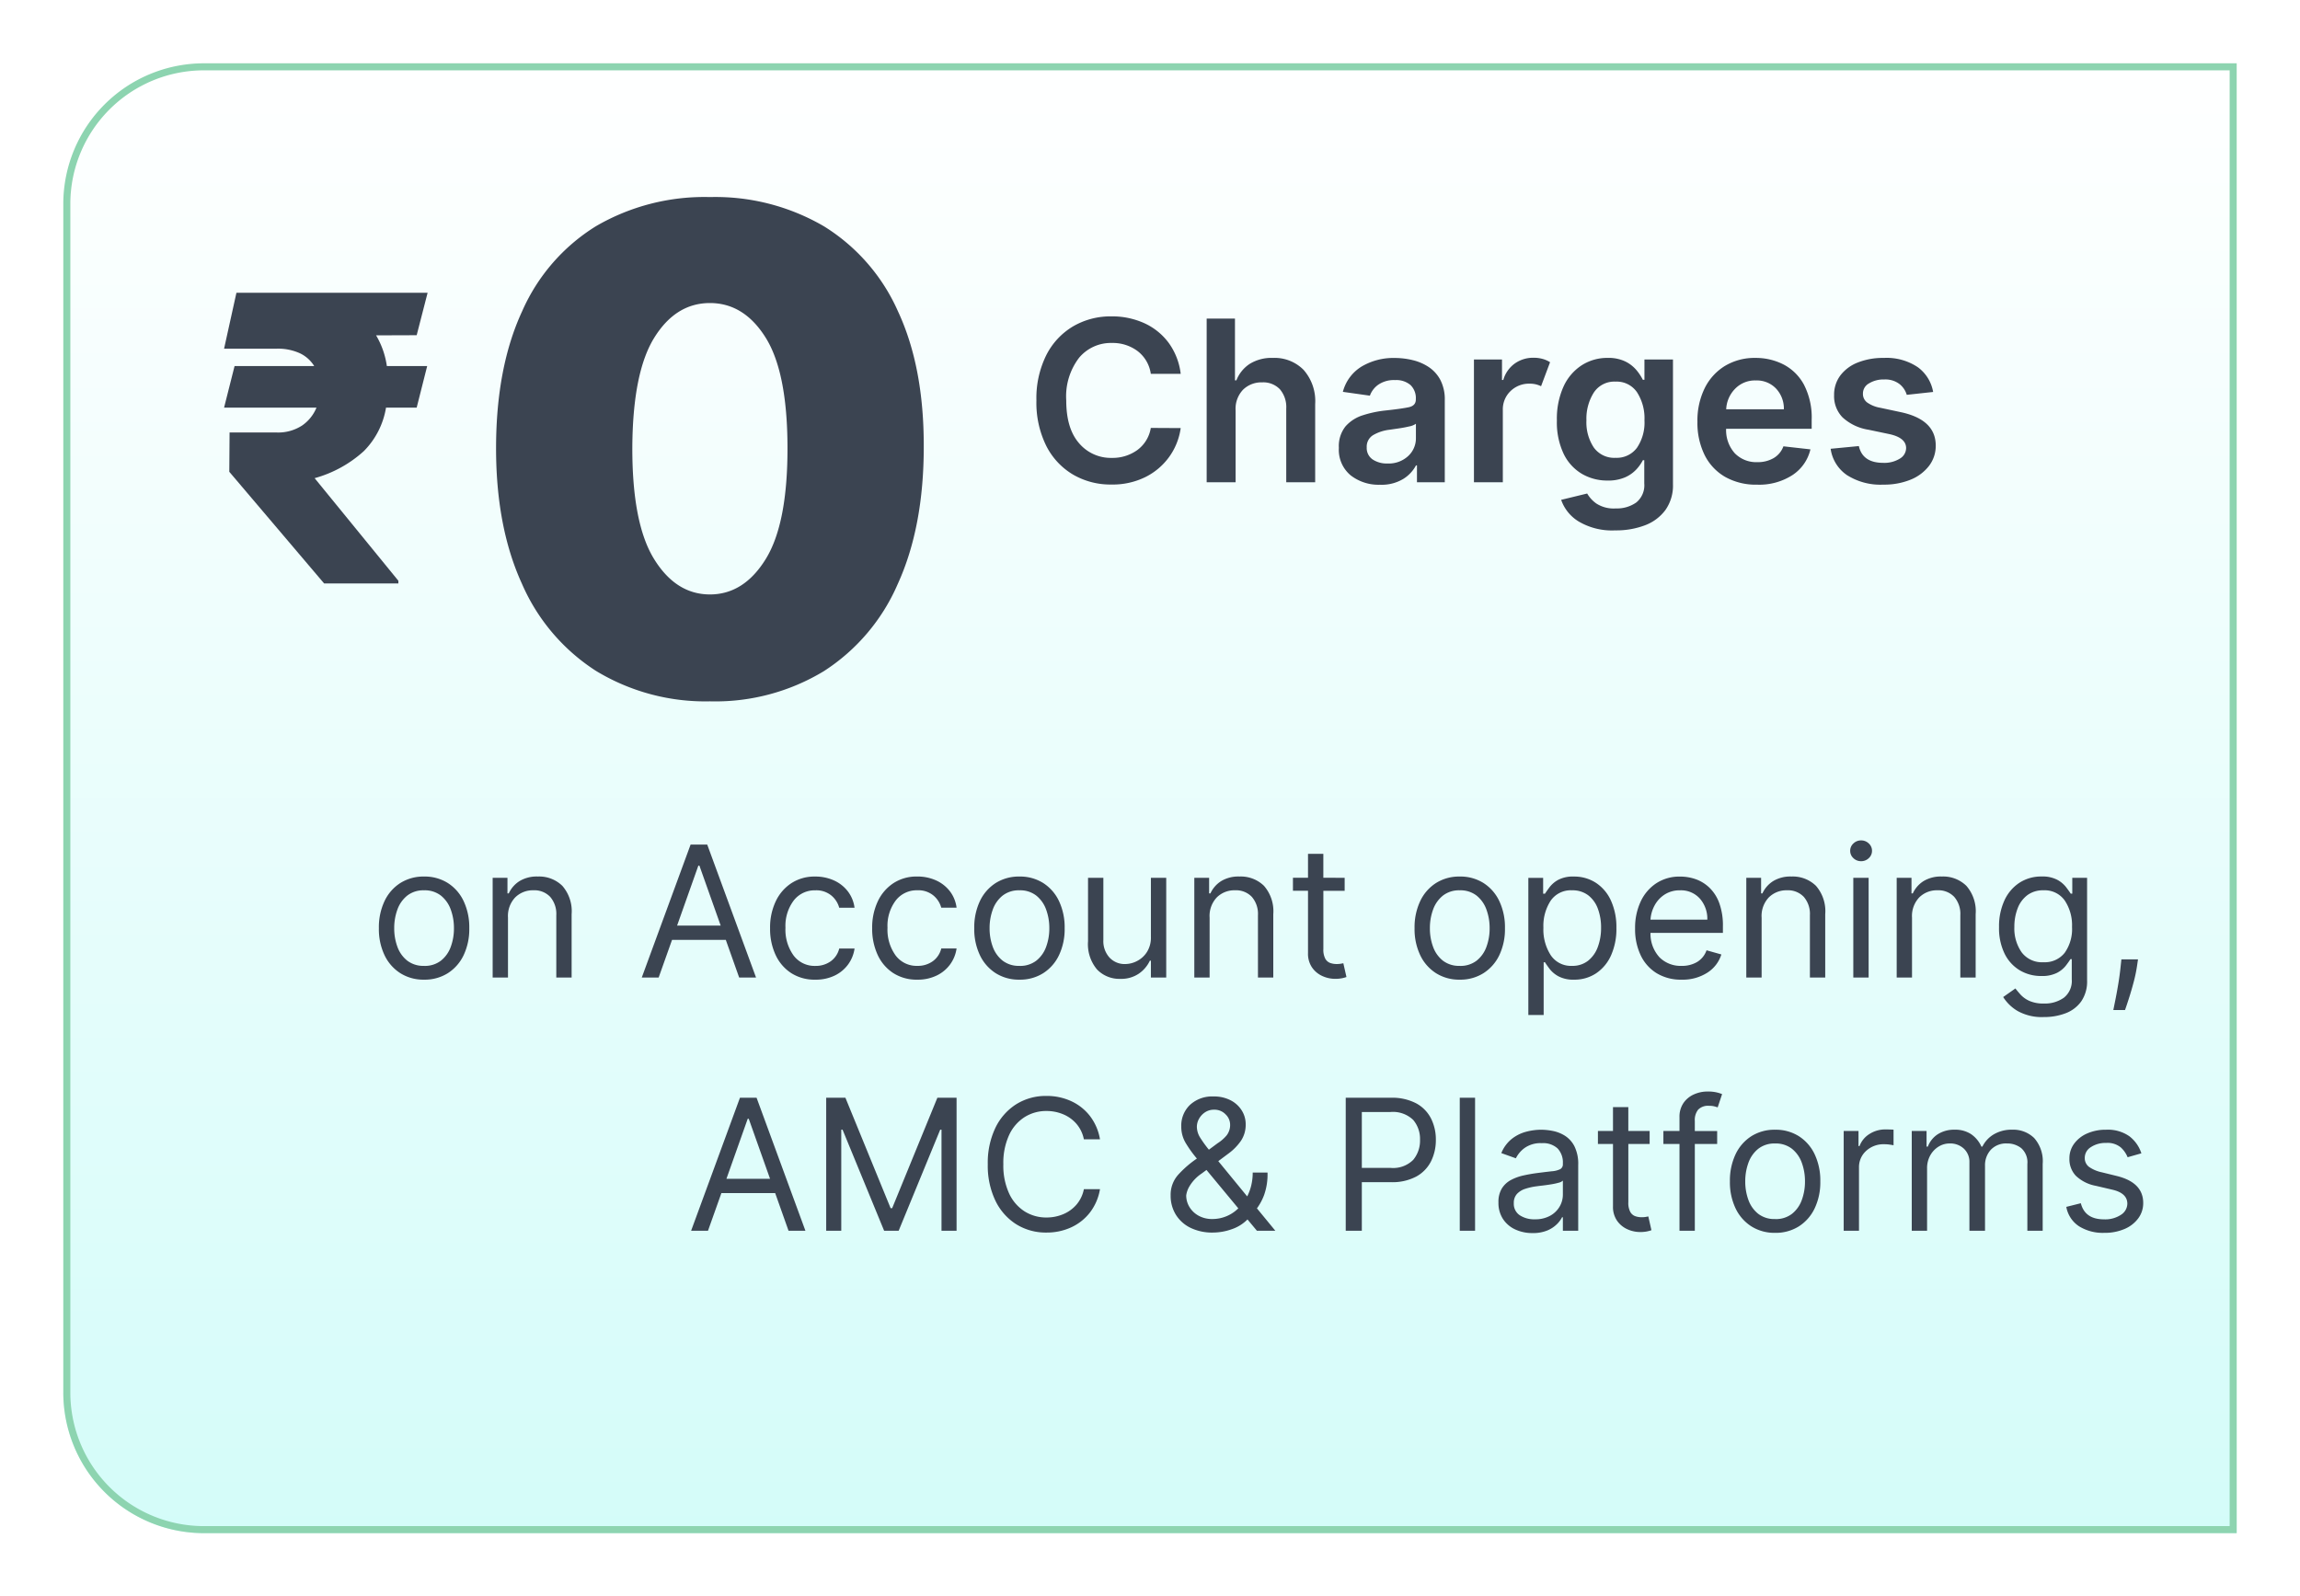
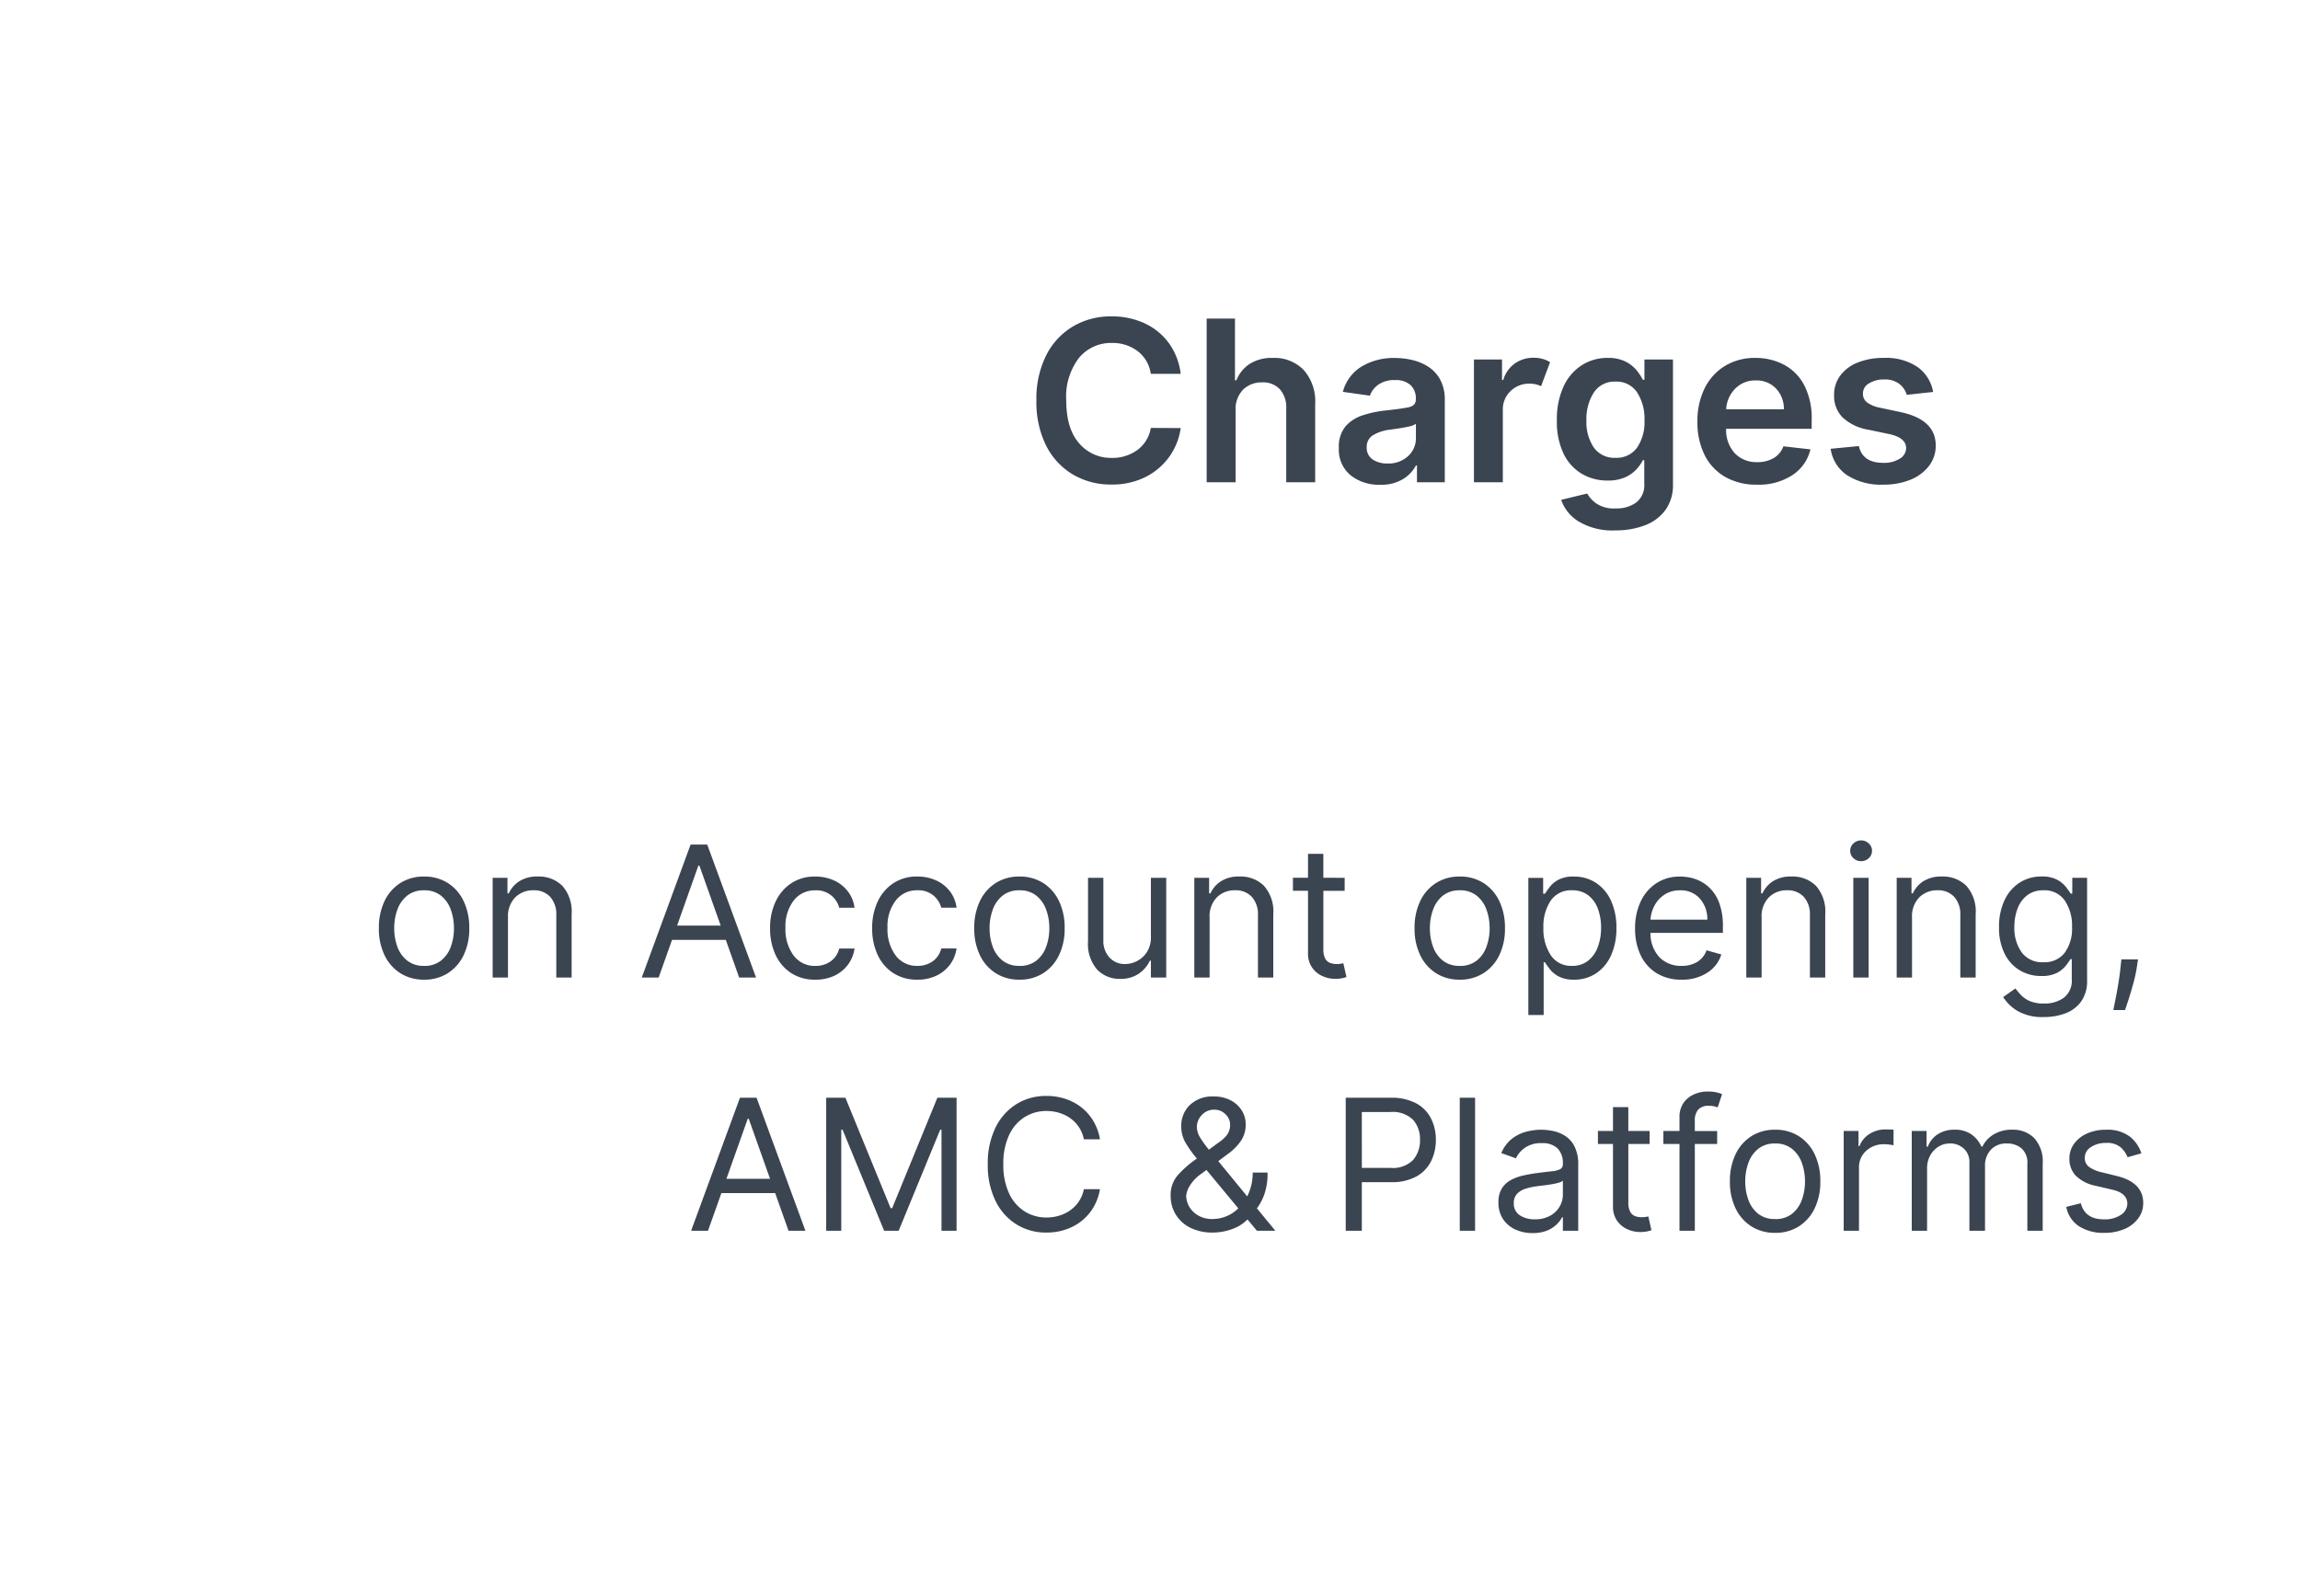
<svg xmlns="http://www.w3.org/2000/svg" width="327" height="227" viewBox="0 0 327 227">
  <defs>
    <linearGradient id="linear-gradient" x1="0.5" x2="0.5" y2="1" gradientUnits="objectBoundingBox">
      <stop offset="0" stop-color="#fff" />
      <stop offset="1" stop-color="#d4fcf9" />
    </linearGradient>
    <filter id="Rectangle_2331" x="0" y="0" width="327" height="227" filterUnits="userSpaceOnUse">
      <feOffset dy="3" input="SourceAlpha" />
      <feGaussianBlur stdDeviation="3" result="blur" />
      <feFlood flood-opacity="0.161" />
      <feComposite operator="in" in2="blur" />
      <feComposite in="SourceGraphic" />
    </filter>
  </defs>
  <g id="Group_1323" data-name="Group 1323" transform="translate(-1325 -2106.279)">
    <g transform="matrix(1, 0, 0, 1, 1325, 2106.28)" filter="url(#Rectangle_2331)">
      <g id="Rectangle_2331-2" data-name="Rectangle 2331" transform="translate(9 6)" stroke="#8dd4b0" stroke-width="1" fill="url(#linear-gradient)">
-         <path d="M20,0H309a0,0,0,0,1,0,0V209a0,0,0,0,1,0,0H20A20,20,0,0,1,0,189V20A20,20,0,0,1,20,0Z" stroke="none" />
-         <path d="M20,.5H308.5a0,0,0,0,1,0,0v208a0,0,0,0,1,0,0H20A19.5,19.5,0,0,1,.5,189V20A19.5,19.5,0,0,1,20,.5Z" fill="none" />
-       </g>
+         </g>
    </g>
-     <path id="Path_9867" data-name="Path 9867" d="M33.926,12.725a29.966,29.966,0,0,1-16.21-4.338A27.924,27.924,0,0,1,7.189-4.023q-3.7-8.105-3.666-19.439.034-11.368,3.716-19.3A26.95,26.95,0,0,1,17.732-54.841a30.6,30.6,0,0,1,16.194-4.137,30.588,30.588,0,0,1,16.21,4.154A27.12,27.12,0,0,1,60.663-42.733q3.7,7.937,3.666,19.271,0,11.4-3.7,19.506A27.855,27.855,0,0,1,50.119,8.437,29.761,29.761,0,0,1,33.926,12.725Zm0-15.2q4.843,0,7.954-5.062t3.077-15.925Q44.923-34.09,41.846-39t-7.92-4.91q-4.843,0-7.9,4.91T22.895-23.462Q22.861-12.6,25.972-7.538T33.926-2.476Z" transform="translate(1392.005 2193.279)" fill="#3b4451" />
    <path id="Lorem_ipsum_dolor_si" data-name="Lorem ipsum dolor si" d="M-108.636-15.42h-4.25a4.938,4.938,0,0,0-1.886-3.239,5.887,5.887,0,0,0-3.648-1.148,5.881,5.881,0,0,0-4.67,2.114,9.024,9.024,0,0,0-1.818,6.057q0,4,1.824,6.085a5.907,5.907,0,0,0,4.653,2.085,6,6,0,0,0,3.619-1.108,4.875,4.875,0,0,0,1.926-3.153l4.25.023a9.158,9.158,0,0,1-1.6,4.045,9.232,9.232,0,0,1-3.381,2.9,10.494,10.494,0,0,1-4.869,1.08,10.546,10.546,0,0,1-5.477-1.426,9.959,9.959,0,0,1-3.8-4.1,13.816,13.816,0,0,1-1.386-6.426,13.749,13.749,0,0,1,1.4-6.437,9.983,9.983,0,0,1,3.813-4.1,10.544,10.544,0,0,1,5.449-1.42,11.044,11.044,0,0,1,4.676.966,8.9,8.9,0,0,1,3.46,2.79A9.331,9.331,0,0,1-108.636-15.42Zm7.807,5.193V0h-4.114V-23.273h4.023v8.784h.2a4.963,4.963,0,0,1,1.892-2.341,5.877,5.877,0,0,1,3.3-.852,5.791,5.791,0,0,1,4.364,1.7,6.716,6.716,0,0,1,1.648,4.864V0h-4.114V-10.477a3.9,3.9,0,0,0-.9-2.744,3.262,3.262,0,0,0-2.528-.983,3.714,3.714,0,0,0-2.71,1.04A3.923,3.923,0,0,0-100.83-10.227ZM-80.307.352a6.45,6.45,0,0,1-4.17-1.341A4.717,4.717,0,0,1-86.148-4.9,4.487,4.487,0,0,1-85.2-7.949a5.43,5.43,0,0,1,2.466-1.58,15.769,15.769,0,0,1,3.21-.676q2.307-.25,3.313-.466t1.006-1.1v-.068a2.575,2.575,0,0,0-.761-1.989,3.115,3.115,0,0,0-2.193-.7,3.906,3.906,0,0,0-2.392.659,3.26,3.26,0,0,0-1.187,1.557l-3.841-.545a5.978,5.978,0,0,1,2.665-3.6,8.878,8.878,0,0,1,4.733-1.216,10.835,10.835,0,0,1,2.5.3,7.132,7.132,0,0,1,2.29.977,5.031,5.031,0,0,1,1.67,1.841,5.982,5.982,0,0,1,.631,2.886V0h-3.955V-2.4h-.136A5.073,5.073,0,0,1-76.994-.472,5.951,5.951,0,0,1-80.307.352Zm1.068-3.023a4.041,4.041,0,0,0,2.955-1.068,3.415,3.415,0,0,0,1.091-2.523V-8.318a2.493,2.493,0,0,1-.96.381q-.7.165-1.483.278l-1.33.193a5.961,5.961,0,0,0-2.3.756,1.9,1.9,0,0,0-.92,1.744,1.958,1.958,0,0,0,.83,1.716A3.607,3.607,0,0,0-79.239-2.67ZM-66.943,0V-17.455h3.989v2.909h.182a4.354,4.354,0,0,1,1.636-2.341,4.514,4.514,0,0,1,2.67-.818,4.661,4.661,0,0,1,1.3.17,3.878,3.878,0,0,1,1.045.466L-57.4-13.659a3.908,3.908,0,0,0-.727-.261,3.611,3.611,0,0,0-.9-.1,3.765,3.765,0,0,0-2.71,1.051,3.588,3.588,0,0,0-1.1,2.71V0Zm20.1,6.841a9.29,9.29,0,0,1-5.233-1.278A5.86,5.86,0,0,1-54.545,2.5l3.7-.9a4.513,4.513,0,0,0,1.3,1.42,4.53,4.53,0,0,0,2.773.7,4.768,4.768,0,0,0,2.9-.841A3.148,3.148,0,0,0-42.727.17V-3.136h-.2a5.924,5.924,0,0,1-.926,1.307A4.845,4.845,0,0,1-45.46-.7a6,6,0,0,1-2.494.455A7.108,7.108,0,0,1-51.6-1.2a6.665,6.665,0,0,1-2.591-2.847,10.441,10.441,0,0,1-.96-4.739,11.084,11.084,0,0,1,.96-4.858,7.1,7.1,0,0,1,2.6-3.011,6.715,6.715,0,0,1,3.648-1.028,5.487,5.487,0,0,1,2.54.517,4.914,4.914,0,0,1,1.58,1.239,7.09,7.09,0,0,1,.892,1.358h.227v-2.886h4.057V.284a6.023,6.023,0,0,1-1.068,3.653,6.4,6.4,0,0,1-2.915,2.182A11.5,11.5,0,0,1-46.841,6.841Zm.034-10.318a3.577,3.577,0,0,0,3.034-1.415A6.367,6.367,0,0,0-42.7-8.807,6.826,6.826,0,0,0-43.761-12.8a3.488,3.488,0,0,0-3.045-1.511,3.489,3.489,0,0,0-3.1,1.563,6.934,6.934,0,0,0-1.045,3.938A6.457,6.457,0,0,0-49.9-4.937,3.575,3.575,0,0,0-46.807-3.477ZM-26.693.341a8.883,8.883,0,0,1-4.528-1.1,7.378,7.378,0,0,1-2.926-3.114,10.357,10.357,0,0,1-1.023-4.75,10.428,10.428,0,0,1,1.023-4.733,7.691,7.691,0,0,1,2.881-3.182,8.154,8.154,0,0,1,4.358-1.142,8.611,8.611,0,0,1,3.966.926,6.937,6.937,0,0,1,2.915,2.875,10.159,10.159,0,0,1,1.1,5.017V-7.6H-31.091a4.921,4.921,0,0,0,1.244,3.489,4.264,4.264,0,0,0,3.21,1.25,4.443,4.443,0,0,0,2.3-.574,3.211,3.211,0,0,0,1.392-1.676l3.841.432a6.016,6.016,0,0,1-2.54,3.648A8.7,8.7,0,0,1-26.693.341ZM-31.08-10.375h8.2a4.152,4.152,0,0,0-1.108-2.943,3.769,3.769,0,0,0-2.869-1.159,3.922,3.922,0,0,0-2.989,1.216A4.431,4.431,0,0,0-31.08-10.375Zm29.42-2.466-3.75.409a3.047,3.047,0,0,0-1.017-1.523,3.306,3.306,0,0,0-2.2-.659,3.915,3.915,0,0,0-2.153.557,1.635,1.635,0,0,0-.858,1.443,1.52,1.52,0,0,0,.563,1.244,4.553,4.553,0,0,0,1.9.778l2.977.636q4.9,1.068,4.909,4.727a4.666,4.666,0,0,1-.955,2.9A6.259,6.259,0,0,1-4.875-.364a9.929,9.929,0,0,1-3.864.7A8.867,8.867,0,0,1-13.9-1.011a5.434,5.434,0,0,1-2.33-3.75l4.011-.386q.534,2.386,3.466,2.386a4.175,4.175,0,0,0,2.358-.6A1.756,1.756,0,0,0-5.5-4.852q0-1.466-2.352-1.989l-2.977-.625a7.056,7.056,0,0,1-3.716-1.767,4.31,4.31,0,0,1-1.193-3.153,4.552,4.552,0,0,1,.886-2.8,5.708,5.708,0,0,1,2.477-1.841,9.668,9.668,0,0,1,3.693-.653,7.947,7.947,0,0,1,4.835,1.313A5.52,5.52,0,0,1-1.659-12.841Z" transform="translate(1601.5 2174.853)" fill="#3b4451" />
-     <path id="Path_9868" data-name="Path 9868" d="M30.734-24.5l-1.493,5.912H24.882A11.354,11.354,0,0,1,21.724-12.4a17.192,17.192,0,0,1-6.992,3.844L26.638,6.034v.383H16.084L2.6-9.463l.04-5.59H9.284a6.213,6.213,0,0,0,3.683-1,5.712,5.712,0,0,0,2.028-2.532H1.858L3.351-24.5h11.32a4.818,4.818,0,0,0-2-1.8,7.49,7.49,0,0,0-3.39-.666H1.858l1.756-7.951H30.795l-1.554,6.034-5.771.02A11.823,11.823,0,0,1,25-24.5Z" transform="translate(1355 2182.826)" fill="#3b4451" />
    <path id="Donec_facilisis_tort" data-name="Donec facilisis tort" d="M-245.707.3a6.16,6.16,0,0,1-3.365-.914,6.167,6.167,0,0,1-2.253-2.558,8.609,8.609,0,0,1-.808-3.841,8.713,8.713,0,0,1,.808-3.869,6.155,6.155,0,0,1,2.253-2.567,6.16,6.16,0,0,1,3.365-.914,6.16,6.16,0,0,1,3.365.914,6.155,6.155,0,0,1,2.253,2.567,8.713,8.713,0,0,1,.808,3.869,8.609,8.609,0,0,1-.808,3.841,6.167,6.167,0,0,1-2.253,2.558A6.16,6.16,0,0,1-245.707.3Zm0-1.957a3.741,3.741,0,0,0,2.4-.748,4.409,4.409,0,0,0,1.394-1.967,7.529,7.529,0,0,0,.452-2.641,7.606,7.606,0,0,0-.452-2.65,4.466,4.466,0,0,0-1.394-1.985,3.71,3.71,0,0,0-2.4-.757,3.71,3.71,0,0,0-2.4.757A4.466,4.466,0,0,0-249.5-9.667a7.606,7.606,0,0,0-.452,2.65,7.529,7.529,0,0,0,.452,2.641,4.409,4.409,0,0,0,1.394,1.967A3.741,3.741,0,0,0-245.707-1.662Zm11.929-6.869V0h-2.179V-14.182h2.105v2.216h.185a4.08,4.08,0,0,1,1.514-1.74,4.732,4.732,0,0,1,2.622-.66,4.71,4.71,0,0,1,3.476,1.32,5.479,5.479,0,0,1,1.325,4.035V0h-2.179V-8.864a3.693,3.693,0,0,0-.868-2.608,3.087,3.087,0,0,0-2.382-.937,3.546,3.546,0,0,0-2.59,1.011A3.837,3.837,0,0,0-233.778-8.531ZM-212.358,0h-2.4l6.943-18.909h2.364L-198.509,0h-2.4l-1.9-5.355h-7.645Zm2.622-7.386h6.2l-3.028-8.531h-.148ZM-190.088.3a6.135,6.135,0,0,1-3.435-.942,6.137,6.137,0,0,1-2.216-2.594,8.79,8.79,0,0,1-.776-3.776,8.693,8.693,0,0,1,.8-3.818,6.27,6.27,0,0,1,2.234-2.594,6,6,0,0,1,3.356-.937,6.36,6.36,0,0,1,2.7.554,5.163,5.163,0,0,1,1.967,1.551,4.838,4.838,0,0,1,.951,2.327h-2.179a3.414,3.414,0,0,0-1.1-1.722,3.346,3.346,0,0,0-2.294-.752,3.756,3.756,0,0,0-3.079,1.454,5.989,5.989,0,0,0-1.168,3.864,6.251,6.251,0,0,0,1.154,3.947,3.719,3.719,0,0,0,3.093,1.482,3.634,3.634,0,0,0,2.184-.656,3.143,3.143,0,0,0,1.214-1.819h2.179a5.044,5.044,0,0,1-.909,2.257,5.1,5.1,0,0,1-1.911,1.588A6.147,6.147,0,0,1-190.088.3Zm14.514,0a6.135,6.135,0,0,1-3.435-.942,6.137,6.137,0,0,1-2.216-2.594A8.79,8.79,0,0,1-182-7.017a8.693,8.693,0,0,1,.8-3.818,6.27,6.27,0,0,1,2.234-2.594,6,6,0,0,1,3.356-.937,6.36,6.36,0,0,1,2.7.554,5.163,5.163,0,0,1,1.967,1.551A4.838,4.838,0,0,1-170-9.935h-2.179a3.414,3.414,0,0,0-1.1-1.722,3.346,3.346,0,0,0-2.294-.752,3.756,3.756,0,0,0-3.079,1.454,5.989,5.989,0,0,0-1.168,3.864,6.251,6.251,0,0,0,1.154,3.947,3.719,3.719,0,0,0,3.093,1.482,3.634,3.634,0,0,0,2.184-.656,3.143,3.143,0,0,0,1.214-1.819H-170a5.044,5.044,0,0,1-.909,2.257,5.1,5.1,0,0,1-1.911,1.588A6.147,6.147,0,0,1-175.574.3Zm14.514,0a6.16,6.16,0,0,1-3.365-.914,6.167,6.167,0,0,1-2.253-2.558,8.609,8.609,0,0,1-.808-3.841,8.713,8.713,0,0,1,.808-3.869,6.155,6.155,0,0,1,2.253-2.567,6.16,6.16,0,0,1,3.365-.914,6.16,6.16,0,0,1,3.365.914,6.155,6.155,0,0,1,2.253,2.567,8.713,8.713,0,0,1,.808,3.869,8.609,8.609,0,0,1-.808,3.841,6.167,6.167,0,0,1-2.253,2.558A6.16,6.16,0,0,1-161.06.3Zm0-1.957a3.741,3.741,0,0,0,2.4-.748,4.409,4.409,0,0,0,1.394-1.967,7.529,7.529,0,0,0,.452-2.641,7.606,7.606,0,0,0-.452-2.65,4.466,4.466,0,0,0-1.394-1.985,3.71,3.71,0,0,0-2.4-.757,3.71,3.71,0,0,0-2.4.757,4.466,4.466,0,0,0-1.394,1.985,7.606,7.606,0,0,0-.452,2.65,7.529,7.529,0,0,0,.452,2.641A4.409,4.409,0,0,0-163.46-2.41,3.741,3.741,0,0,0-161.06-1.662ZM-142.372-5.8v-8.384h2.179V0h-2.179V-2.4h-.148a4.619,4.619,0,0,1-1.551,1.833,4.459,4.459,0,0,1-2.659.752,4.4,4.4,0,0,1-3.287-1.32A5.565,5.565,0,0,1-151.31-5.17v-9.011h2.179v8.864a3.455,3.455,0,0,0,.873,2.474,2.933,2.933,0,0,0,2.23.923,3.738,3.738,0,0,0,1.657-.415,3.644,3.644,0,0,0,1.422-1.274A3.844,3.844,0,0,0-142.372-5.8Zm8.347-2.733V0H-136.2V-14.182h2.105v2.216h.185a4.08,4.08,0,0,1,1.514-1.74,4.732,4.732,0,0,1,2.622-.66,4.71,4.71,0,0,1,3.476,1.32,5.479,5.479,0,0,1,1.325,4.035V0h-2.179V-8.864a3.693,3.693,0,0,0-.868-2.608,3.087,3.087,0,0,0-2.382-.937A3.546,3.546,0,0,0-133-11.4,3.837,3.837,0,0,0-134.026-8.531Zm19.2-5.651v1.847h-3.028v8.273a2.758,2.758,0,0,0,.272,1.38,1.336,1.336,0,0,0,.7.609,2.7,2.7,0,0,0,.909.152,3.441,3.441,0,0,0,.591-.042q.231-.042.369-.069l.443,1.957a4.8,4.8,0,0,1-.619.171,4.786,4.786,0,0,1-1.006.088,4.355,4.355,0,0,1-1.805-.4,3.555,3.555,0,0,1-1.459-1.21,3.453,3.453,0,0,1-.577-2.05v-8.864h-2.142v-1.847h2.142v-3.4h2.179v3.4ZM-98.46.3a6.16,6.16,0,0,1-3.365-.914,6.167,6.167,0,0,1-2.253-2.558,8.609,8.609,0,0,1-.808-3.841,8.713,8.713,0,0,1,.808-3.869,6.155,6.155,0,0,1,2.253-2.567,6.16,6.16,0,0,1,3.365-.914,6.16,6.16,0,0,1,3.365.914,6.155,6.155,0,0,1,2.253,2.567,8.713,8.713,0,0,1,.808,3.869,8.609,8.609,0,0,1-.808,3.841A6.167,6.167,0,0,1-95.095-.619,6.16,6.16,0,0,1-98.46.3Zm0-1.957a3.741,3.741,0,0,0,2.4-.748,4.409,4.409,0,0,0,1.394-1.967,7.529,7.529,0,0,0,.452-2.641,7.606,7.606,0,0,0-.452-2.65,4.466,4.466,0,0,0-1.394-1.985,3.71,3.71,0,0,0-2.4-.757,3.71,3.71,0,0,0-2.4.757,4.466,4.466,0,0,0-1.394,1.985,7.606,7.606,0,0,0-.452,2.65,7.529,7.529,0,0,0,.452,2.641,4.409,4.409,0,0,0,1.394,1.967A3.741,3.741,0,0,0-98.46-1.662Zm9.75,6.98v-19.5h2.105v2.253h.259q.24-.369.669-.946a3.907,3.907,0,0,1,1.237-1.034,4.462,4.462,0,0,1,2.193-.457,5.629,5.629,0,0,1,3.158.9,5.958,5.958,0,0,1,2.133,2.539,9.1,9.1,0,0,1,.766,3.878,9.179,9.179,0,0,1-.766,3.9A6.01,6.01,0,0,1-79.08-.6a5.532,5.532,0,0,1-3.13.9A4.5,4.5,0,0,1-84.4-.162,3.974,3.974,0,0,1-85.663-1.2q-.443-.586-.683-.974h-.185v7.5Zm2.142-12.409A6.732,6.732,0,0,0-85.52-3.172a3.446,3.446,0,0,0,3.015,1.51,3.575,3.575,0,0,0,2.285-.725,4.417,4.417,0,0,0,1.385-1.957,7.712,7.712,0,0,0,.466-2.747,7.567,7.567,0,0,0-.457-2.7A4.243,4.243,0,0,0-80.2-11.7a3.668,3.668,0,0,0-2.3-.706,3.469,3.469,0,0,0-3.028,1.468A6.548,6.548,0,0,0-86.568-7.091ZM-66.92.3a6.62,6.62,0,0,1-3.532-.909,6,6,0,0,1-2.281-2.548,8.618,8.618,0,0,1-.8-3.818,8.8,8.8,0,0,1,.8-3.846,6.258,6.258,0,0,1,2.234-2.6,6,6,0,0,1,3.356-.937A6.723,6.723,0,0,1-64.954-14a5.452,5.452,0,0,1,1.967,1.2,5.786,5.786,0,0,1,1.413,2.184,9.289,9.289,0,0,1,.526,3.342v.923H-71.343a4.941,4.941,0,0,0,1.288,3.481,4.251,4.251,0,0,0,3.135,1.21,4.21,4.21,0,0,0,2.207-.554,3.156,3.156,0,0,0,1.339-1.662l2.105.591A4.73,4.73,0,0,1-63.264-.692,6.488,6.488,0,0,1-66.92.3Zm-4.423-8.531h8.079a4.335,4.335,0,0,0-1.053-2.987,3.588,3.588,0,0,0-2.825-1.186,3.938,3.938,0,0,0-2.161.582,4.187,4.187,0,0,0-1.44,1.537A4.887,4.887,0,0,0-71.343-8.236Zm15.8-.3V0h-2.179V-14.182h2.105v2.216h.185a4.08,4.08,0,0,1,1.514-1.74,4.732,4.732,0,0,1,2.622-.66,4.71,4.71,0,0,1,3.476,1.32A5.479,5.479,0,0,1-46.5-9.011V0h-2.179V-8.864a3.693,3.693,0,0,0-.868-2.608,3.087,3.087,0,0,0-2.382-.937,3.546,3.546,0,0,0-2.59,1.011A3.837,3.837,0,0,0-55.545-8.531ZM-42.509,0V-14.182h2.179V0ZM-41.4-16.545a1.533,1.533,0,0,1-1.094-.434,1.388,1.388,0,0,1-.457-1.043,1.388,1.388,0,0,1,.457-1.043A1.533,1.533,0,0,1-41.4-19.5a1.533,1.533,0,0,1,1.094.434,1.388,1.388,0,0,1,.457,1.043,1.388,1.388,0,0,1-.457,1.043A1.533,1.533,0,0,1-41.4-16.545Zm7.239,8.014V0h-2.179V-14.182h2.105v2.216h.185a4.08,4.08,0,0,1,1.514-1.74,4.732,4.732,0,0,1,2.622-.66,4.71,4.71,0,0,1,3.476,1.32,5.479,5.479,0,0,1,1.325,4.035V0h-2.179V-8.864a3.693,3.693,0,0,0-.868-2.608,3.087,3.087,0,0,0-2.382-.937,3.546,3.546,0,0,0-2.59,1.011A3.837,3.837,0,0,0-34.162-8.531ZM-15.4,5.614a7.036,7.036,0,0,1-3.753-.863A6.022,6.022,0,0,1-21.2,2.77l1.736-1.219q.3.388.748.891a3.874,3.874,0,0,0,1.242.877,4.877,4.877,0,0,0,2.073.374,4.621,4.621,0,0,0,2.835-.831,3.031,3.031,0,0,0,1.117-2.6V-2.622h-.185q-.24.388-.679.956A3.861,3.861,0,0,1-13.568-.66a4.677,4.677,0,0,1-2.2.439,5.894,5.894,0,0,1-3.079-.812A5.66,5.66,0,0,1-21-3.4a8.23,8.23,0,0,1-.789-3.767,8.8,8.8,0,0,1,.766-3.8,5.952,5.952,0,0,1,2.133-2.511,5.651,5.651,0,0,1,3.158-.891,4.517,4.517,0,0,1,2.2.457,3.994,3.994,0,0,1,1.256,1.034q.439.577.679.946h.222v-2.253H-9.27V.406A4.983,4.983,0,0,1-10.1,3.384a4.8,4.8,0,0,1-2.216,1.69A8.461,8.461,0,0,1-15.4,5.614Zm-.074-7.793A3.606,3.606,0,0,0-12.46-3.513,5.83,5.83,0,0,0-11.412-7.2a6.329,6.329,0,0,0-1.034-3.753,3.481,3.481,0,0,0-3.028-1.454,3.685,3.685,0,0,0-2.3.7,4.226,4.226,0,0,0-1.376,1.884A7.216,7.216,0,0,0-19.611-7.2a5.909,5.909,0,0,0,1.043,3.619A3.61,3.61,0,0,0-15.474-2.179Zm13.443-.406-.148,1A20.761,20.761,0,0,1-2.654.665q-.319,1.2-.66,2.262t-.563,1.69H-5.54q.12-.591.314-1.56T-4.833.891q.2-1.2.328-2.442l.111-1.034ZM-205.341,36h-2.4l6.943-18.909h2.364L-191.491,36h-2.4l-1.9-5.355h-7.645Zm2.622-7.386h6.2l-3.028-8.531h-.148Zm14.182-11.523h2.733l6.426,15.7h.222l6.426-15.7H-170V36h-2.142V21.634h-.185L-178.233,36H-180.3l-5.909-14.366h-.185V36h-2.142ZM-149.611,23h-2.29a4.777,4.777,0,0,0-1.062-2.207,5.081,5.081,0,0,0-1.893-1.357,6.083,6.083,0,0,0-2.364-.462,5.745,5.745,0,0,0-3.107.868,5.994,5.994,0,0,0-2.207,2.558,9.471,9.471,0,0,0-.817,4.146,9.471,9.471,0,0,0,.817,4.146,5.994,5.994,0,0,0,2.207,2.558,5.745,5.745,0,0,0,3.107.868,6.083,6.083,0,0,0,2.364-.462,5.081,5.081,0,0,0,1.893-1.357,4.777,4.777,0,0,0,1.062-2.207h2.29a7.437,7.437,0,0,1-1.431,3.319,7.135,7.135,0,0,1-2.678,2.114,8.279,8.279,0,0,1-3.5.734,7.924,7.924,0,0,1-4.3-1.182,8.109,8.109,0,0,1-2.964-3.361,11.521,11.521,0,0,1-1.08-5.17,11.521,11.521,0,0,1,1.08-5.17,8.109,8.109,0,0,1,2.964-3.361,7.924,7.924,0,0,1,4.3-1.182,8.279,8.279,0,0,1,3.5.734,7.135,7.135,0,0,1,2.678,2.114A7.437,7.437,0,0,1-149.611,23Zm16.065,13.259a7.03,7.03,0,0,1-3.213-.683,5.043,5.043,0,0,1-2.077-1.874,5.109,5.109,0,0,1-.729-2.724,4.253,4.253,0,0,1,1.039-2.9,14.884,14.884,0,0,1,2.691-2.341,16.656,16.656,0,0,1-1.6-2.23,4.5,4.5,0,0,1-.619-2.313,4.074,4.074,0,0,1,1.251-3.1,4.638,4.638,0,0,1,3.328-1.186,5.111,5.111,0,0,1,2.447.549,4.051,4.051,0,0,1,1.579,1.45,3.658,3.658,0,0,1,.554,1.953,4.1,4.1,0,0,1-.674,2.354,7.7,7.7,0,0,1-1.837,1.856l-1.385,1.034,4.109,5.013a6.939,6.939,0,0,0,.577-1.565,7.7,7.7,0,0,0,.208-1.824h2.105a8.747,8.747,0,0,1-.485,3.19,7.79,7.79,0,0,1-1.02,1.9L-124.682,36H-127.3l-1.339-1.607a5.727,5.727,0,0,1-2.262,1.4A8.065,8.065,0,0,1-133.545,36.259Zm3.6-3.444-4.524-5.457-.7.517A5.642,5.642,0,0,0-136.9,29.7a3.372,3.372,0,0,0-.452,1.274,3.147,3.147,0,0,0,.462,1.653,3.454,3.454,0,0,0,1.3,1.237,3.957,3.957,0,0,0,1.967.471A5.212,5.212,0,0,0-129.945,32.815Zm-4.183-8.337,1.246-.923a5.534,5.534,0,0,0,1.288-1.126,2.421,2.421,0,0,0,.485-1.57,2.034,2.034,0,0,0-.632-1.394,2.167,2.167,0,0,0-1.657-.674,2.242,2.242,0,0,0-1.27.365,2.621,2.621,0,0,0-.859.923,2.345,2.345,0,0,0-.309,1.15,2.982,2.982,0,0,0,.508,1.593A16.72,16.72,0,0,0-134.127,24.477ZM-114.673,36V17.091h6.389a7.365,7.365,0,0,1,3.642.8,5.061,5.061,0,0,1,2.1,2.156,6.639,6.639,0,0,1,.683,3.028,6.735,6.735,0,0,1-.679,3.038,5.08,5.08,0,0,1-2.091,2.174,7.227,7.227,0,0,1-3.619.808h-4.136V36Zm2.29-8.937h4.063a4.037,4.037,0,0,0,3.245-1.145,4.262,4.262,0,0,0,.965-2.844,4.173,4.173,0,0,0-.969-2.83,4.139,4.139,0,0,0-3.278-1.122h-4.026Zm16.1-9.972V36H-98.46V17.091Zm8.162,19.241a5.719,5.719,0,0,1-2.447-.512,4.155,4.155,0,0,1-1.745-1.487,4.17,4.17,0,0,1-.646-2.359,3.665,3.665,0,0,1,.48-1.98,3.4,3.4,0,0,1,1.283-1.2,6.854,6.854,0,0,1,1.777-.651q.974-.217,1.962-.346,1.293-.166,2.1-.254a3.212,3.212,0,0,0,1.182-.3.778.778,0,0,0,.374-.739v-.074a2.9,2.9,0,0,0-.743-2.124,3.022,3.022,0,0,0-2.248-.757,3.919,3.919,0,0,0-2.447.683A4.039,4.039,0,0,0-90.483,25.7l-2.068-.739a4.983,4.983,0,0,1,1.482-2.017,5.585,5.585,0,0,1,2.031-1.016,8.506,8.506,0,0,1,2.174-.291,8.947,8.947,0,0,1,1.574.162,5.147,5.147,0,0,1,1.727.66,3.866,3.866,0,0,1,1.39,1.5,5.6,5.6,0,0,1,.554,2.7V36H-83.8V34.08h-.111a3.836,3.836,0,0,1-.739.988,4.262,4.262,0,0,1-1.376.9A5.3,5.3,0,0,1-88.119,36.332Zm.332-1.957a4.349,4.349,0,0,0,2.184-.508,3.5,3.5,0,0,0,1.348-1.311,3.367,3.367,0,0,0,.457-1.69V28.872a1.273,1.273,0,0,1-.6.3,9.171,9.171,0,0,1-1.071.231q-.6.1-1.173.166t-.919.115a8.461,8.461,0,0,0-1.583.355,2.759,2.759,0,0,0-1.182.729,1.863,1.863,0,0,0-.448,1.316,1.939,1.939,0,0,0,.845,1.713A3.725,3.725,0,0,0-87.787,34.375Zm16.324-12.557v1.847h-3.028v8.273a2.758,2.758,0,0,0,.272,1.38,1.336,1.336,0,0,0,.7.609,2.7,2.7,0,0,0,.909.152,3.441,3.441,0,0,0,.591-.042q.231-.042.369-.069l.443,1.957a4.8,4.8,0,0,1-.619.171,4.786,4.786,0,0,1-1.006.088,4.355,4.355,0,0,1-1.805-.4,3.555,3.555,0,0,1-1.459-1.21,3.453,3.453,0,0,1-.577-2.05V23.665h-2.142V21.818h2.142v-3.4h2.179v3.4Zm9.6,0v1.847h-3.176V36h-2.179V23.665h-2.29V21.818h2.29V19.861a3.441,3.441,0,0,1,.572-2.031,3.547,3.547,0,0,1,1.487-1.219,4.7,4.7,0,0,1,1.93-.406,5.463,5.463,0,0,1,1.311.129,5.088,5.088,0,0,1,.757.24l-.628,1.884q-.166-.055-.457-.138a2.852,2.852,0,0,0-.762-.083,1.968,1.968,0,0,0-1.556.545,2.363,2.363,0,0,0-.476,1.6v1.44ZM-53.625,36.3a6.16,6.16,0,0,1-3.365-.914,6.167,6.167,0,0,1-2.253-2.558,8.609,8.609,0,0,1-.808-3.841,8.713,8.713,0,0,1,.808-3.869,6.155,6.155,0,0,1,2.253-2.567,6.16,6.16,0,0,1,3.365-.914,6.16,6.16,0,0,1,3.365.914,6.155,6.155,0,0,1,2.253,2.567,8.713,8.713,0,0,1,.808,3.869,8.609,8.609,0,0,1-.808,3.841,6.167,6.167,0,0,1-2.253,2.558A6.16,6.16,0,0,1-53.625,36.3Zm0-1.957a3.741,3.741,0,0,0,2.4-.748,4.409,4.409,0,0,0,1.394-1.967,7.529,7.529,0,0,0,.452-2.641,7.606,7.606,0,0,0-.452-2.65,4.466,4.466,0,0,0-1.394-1.985,3.71,3.71,0,0,0-2.4-.757,3.71,3.71,0,0,0-2.4.757,4.466,4.466,0,0,0-1.394,1.985,7.606,7.606,0,0,0-.452,2.65,7.529,7.529,0,0,0,.452,2.641,4.409,4.409,0,0,0,1.394,1.967A3.741,3.741,0,0,0-53.625,34.338ZM-43.875,36V21.818h2.105V23.96h.148a3.406,3.406,0,0,1,1.4-1.708,4.131,4.131,0,0,1,2.29-.656q.24,0,.6.009t.545.028v2.216q-.111-.028-.5-.088a5.465,5.465,0,0,0-.826-.06,3.628,3.628,0,0,0-2.567.942A3.109,3.109,0,0,0-41.7,27.026V36Zm9.676,0V21.818h2.105v2.216h.185a3.588,3.588,0,0,1,1.431-1.768,4.308,4.308,0,0,1,2.373-.632,4.092,4.092,0,0,1,2.341.632A4.209,4.209,0,0,1-24.3,24.034h.148a4.16,4.16,0,0,1,1.634-1.75,5,5,0,0,1,2.613-.651,4.256,4.256,0,0,1,3.112,1.186,4.97,4.97,0,0,1,1.21,3.689V36h-2.179V26.509a2.684,2.684,0,0,0-.859-2.244,3.178,3.178,0,0,0-2.022-.674,2.979,2.979,0,0,0-2.317.9,3.246,3.246,0,0,0-.822,2.276V36H-26V26.287a2.565,2.565,0,0,0-.785-1.953,2.821,2.821,0,0,0-2.022-.743,2.964,2.964,0,0,0-1.583.452,3.377,3.377,0,0,0-1.182,1.251,3.7,3.7,0,0,0-.448,1.842V36ZM-1.551,24.994l-1.957.554a3.864,3.864,0,0,0-.96-1.385,2.952,2.952,0,0,0-2.105-.646,3.725,3.725,0,0,0-2.165.6,1.777,1.777,0,0,0-.863,1.51,1.553,1.553,0,0,0,.591,1.283,4.935,4.935,0,0,0,1.847.785l2.105.517q3.767.923,3.767,3.841a3.616,3.616,0,0,1-.7,2.179,4.688,4.688,0,0,1-1.944,1.514,7.082,7.082,0,0,1-2.9.554,6.375,6.375,0,0,1-3.592-.942,4.176,4.176,0,0,1-1.8-2.751l2.068-.517q.582,2.29,3.287,2.29a4.055,4.055,0,0,0,2.424-.651,1.9,1.9,0,0,0,.9-1.565q0-1.5-2.105-1.994l-2.364-.554a5.585,5.585,0,0,1-2.858-1.436,3.44,3.44,0,0,1-.909-2.442,3.492,3.492,0,0,1,.679-2.124,4.547,4.547,0,0,1,1.856-1.45,6.484,6.484,0,0,1,2.673-.526,5.321,5.321,0,0,1,3.31.923A4.989,4.989,0,0,1-1.551,24.994Z" transform="translate(1631 2245.279)" fill="#3b4451" />
  </g>
</svg>